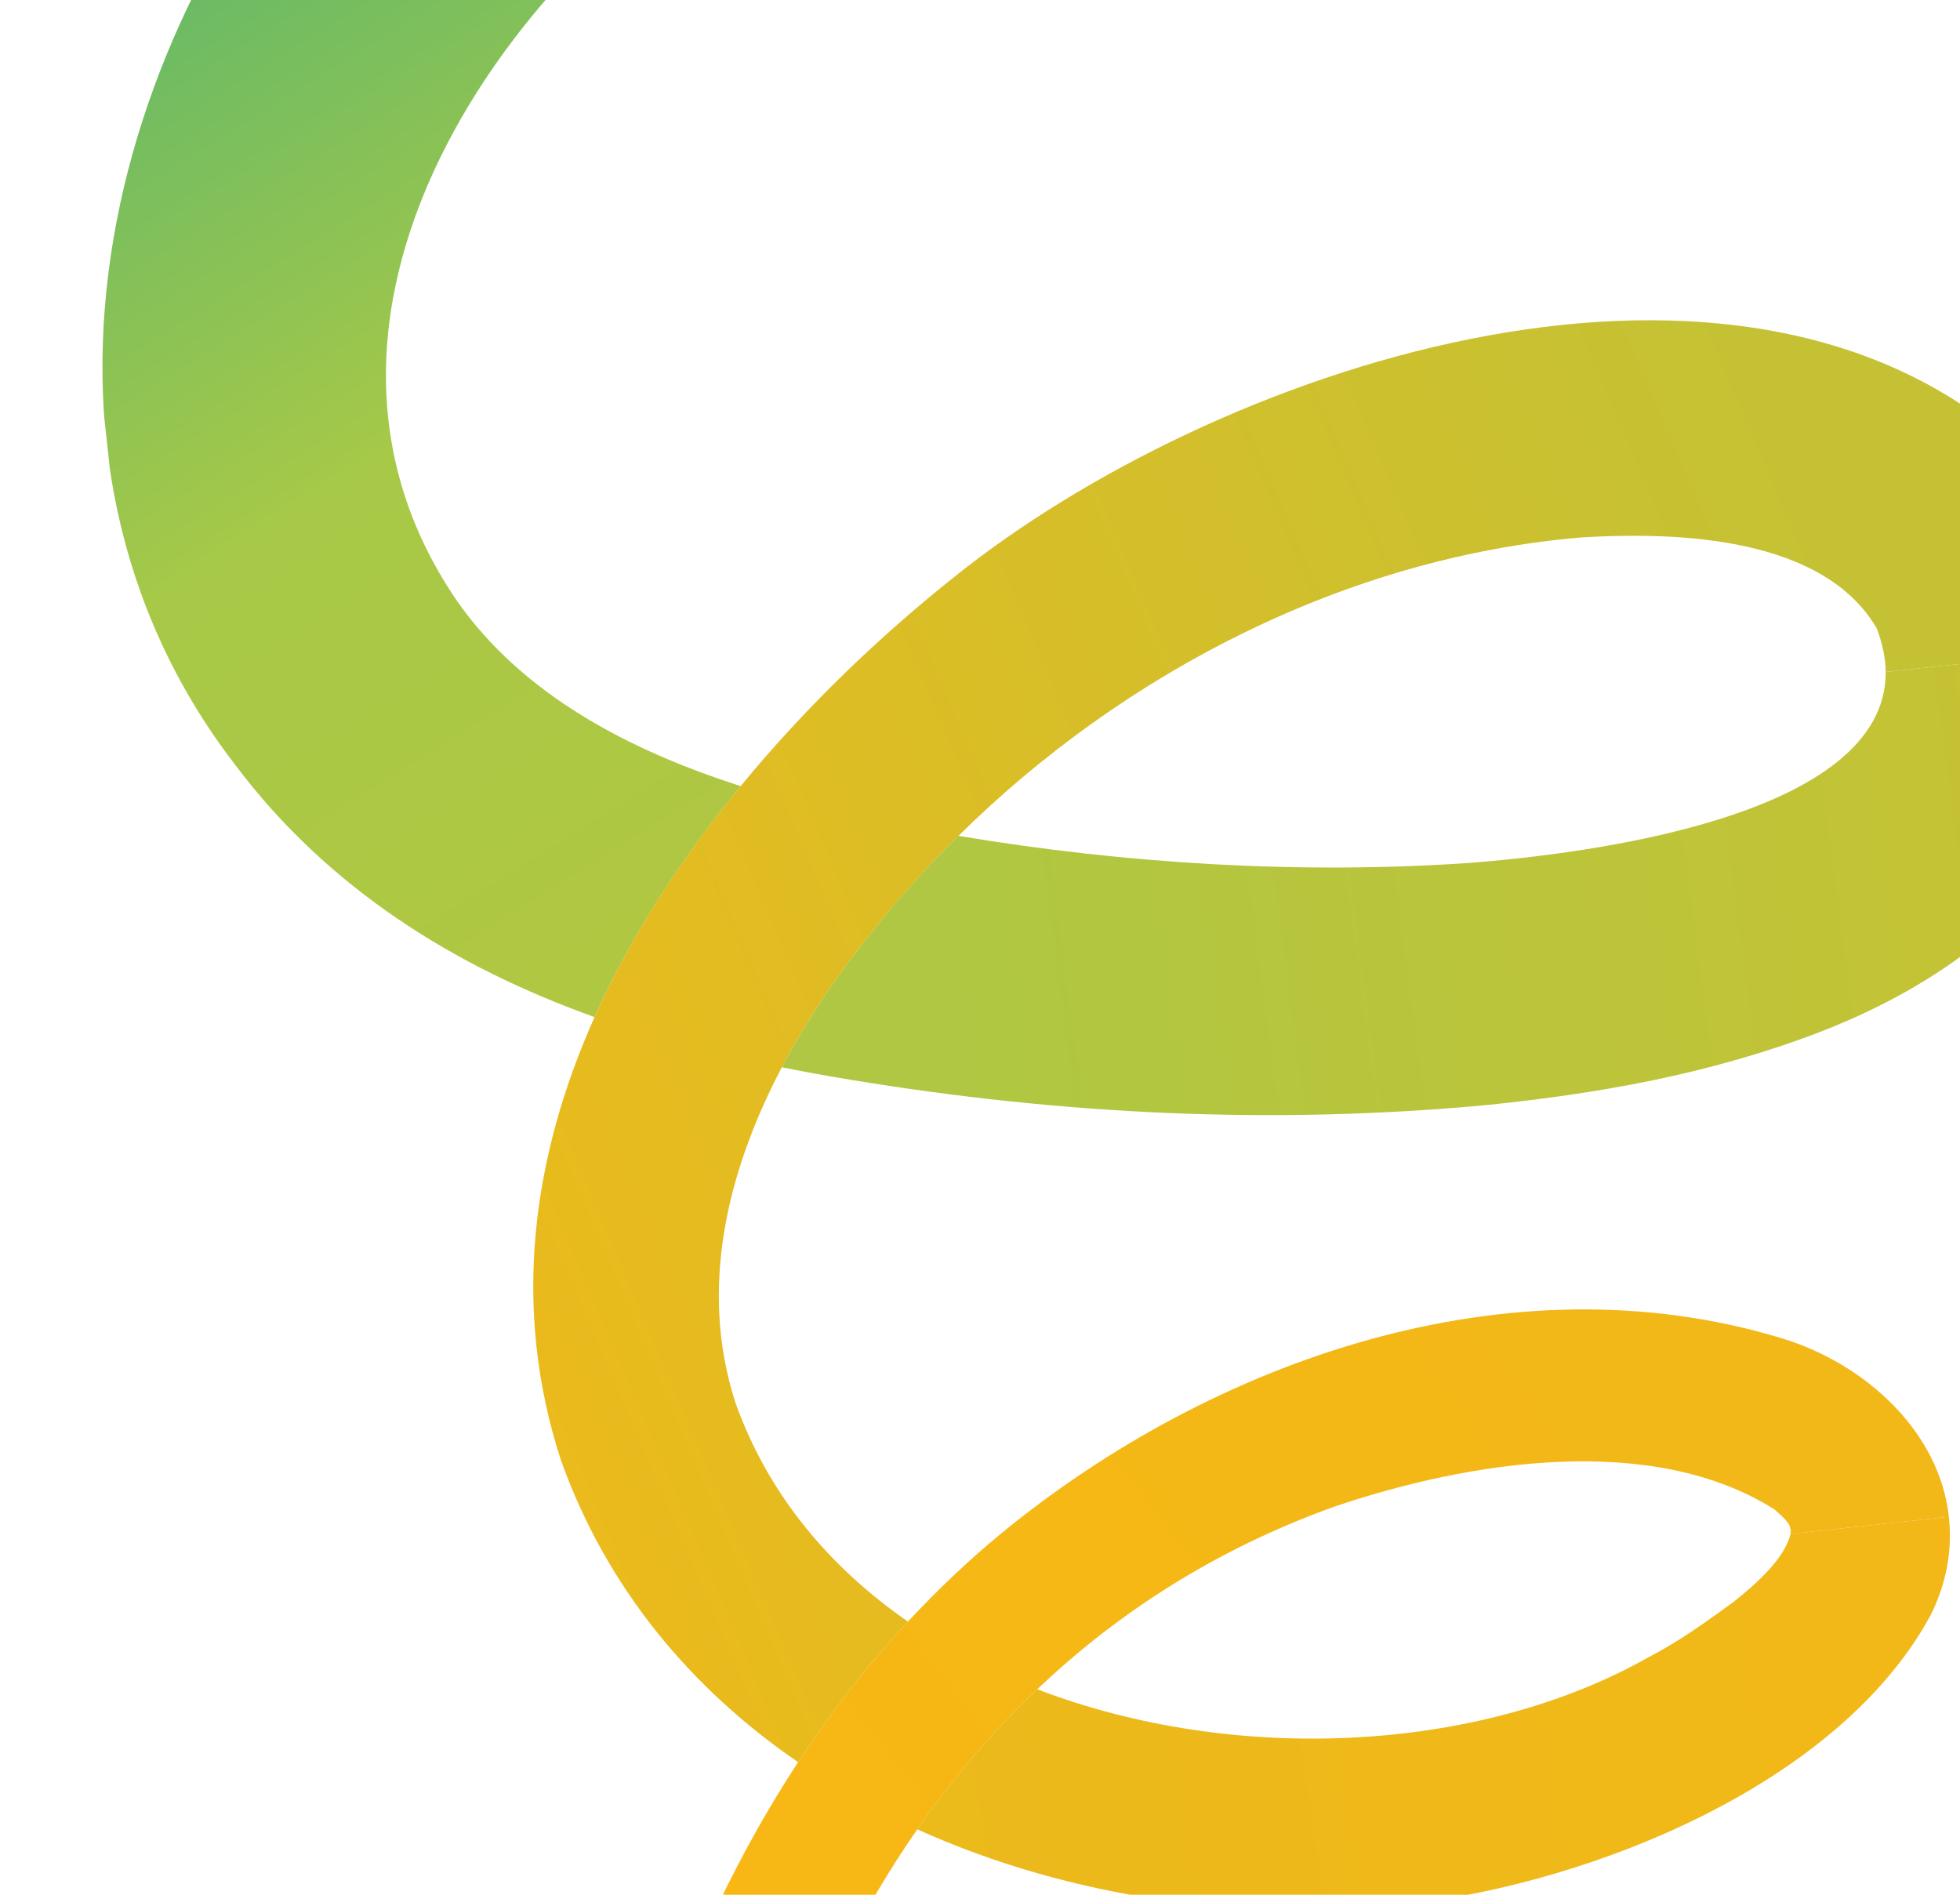
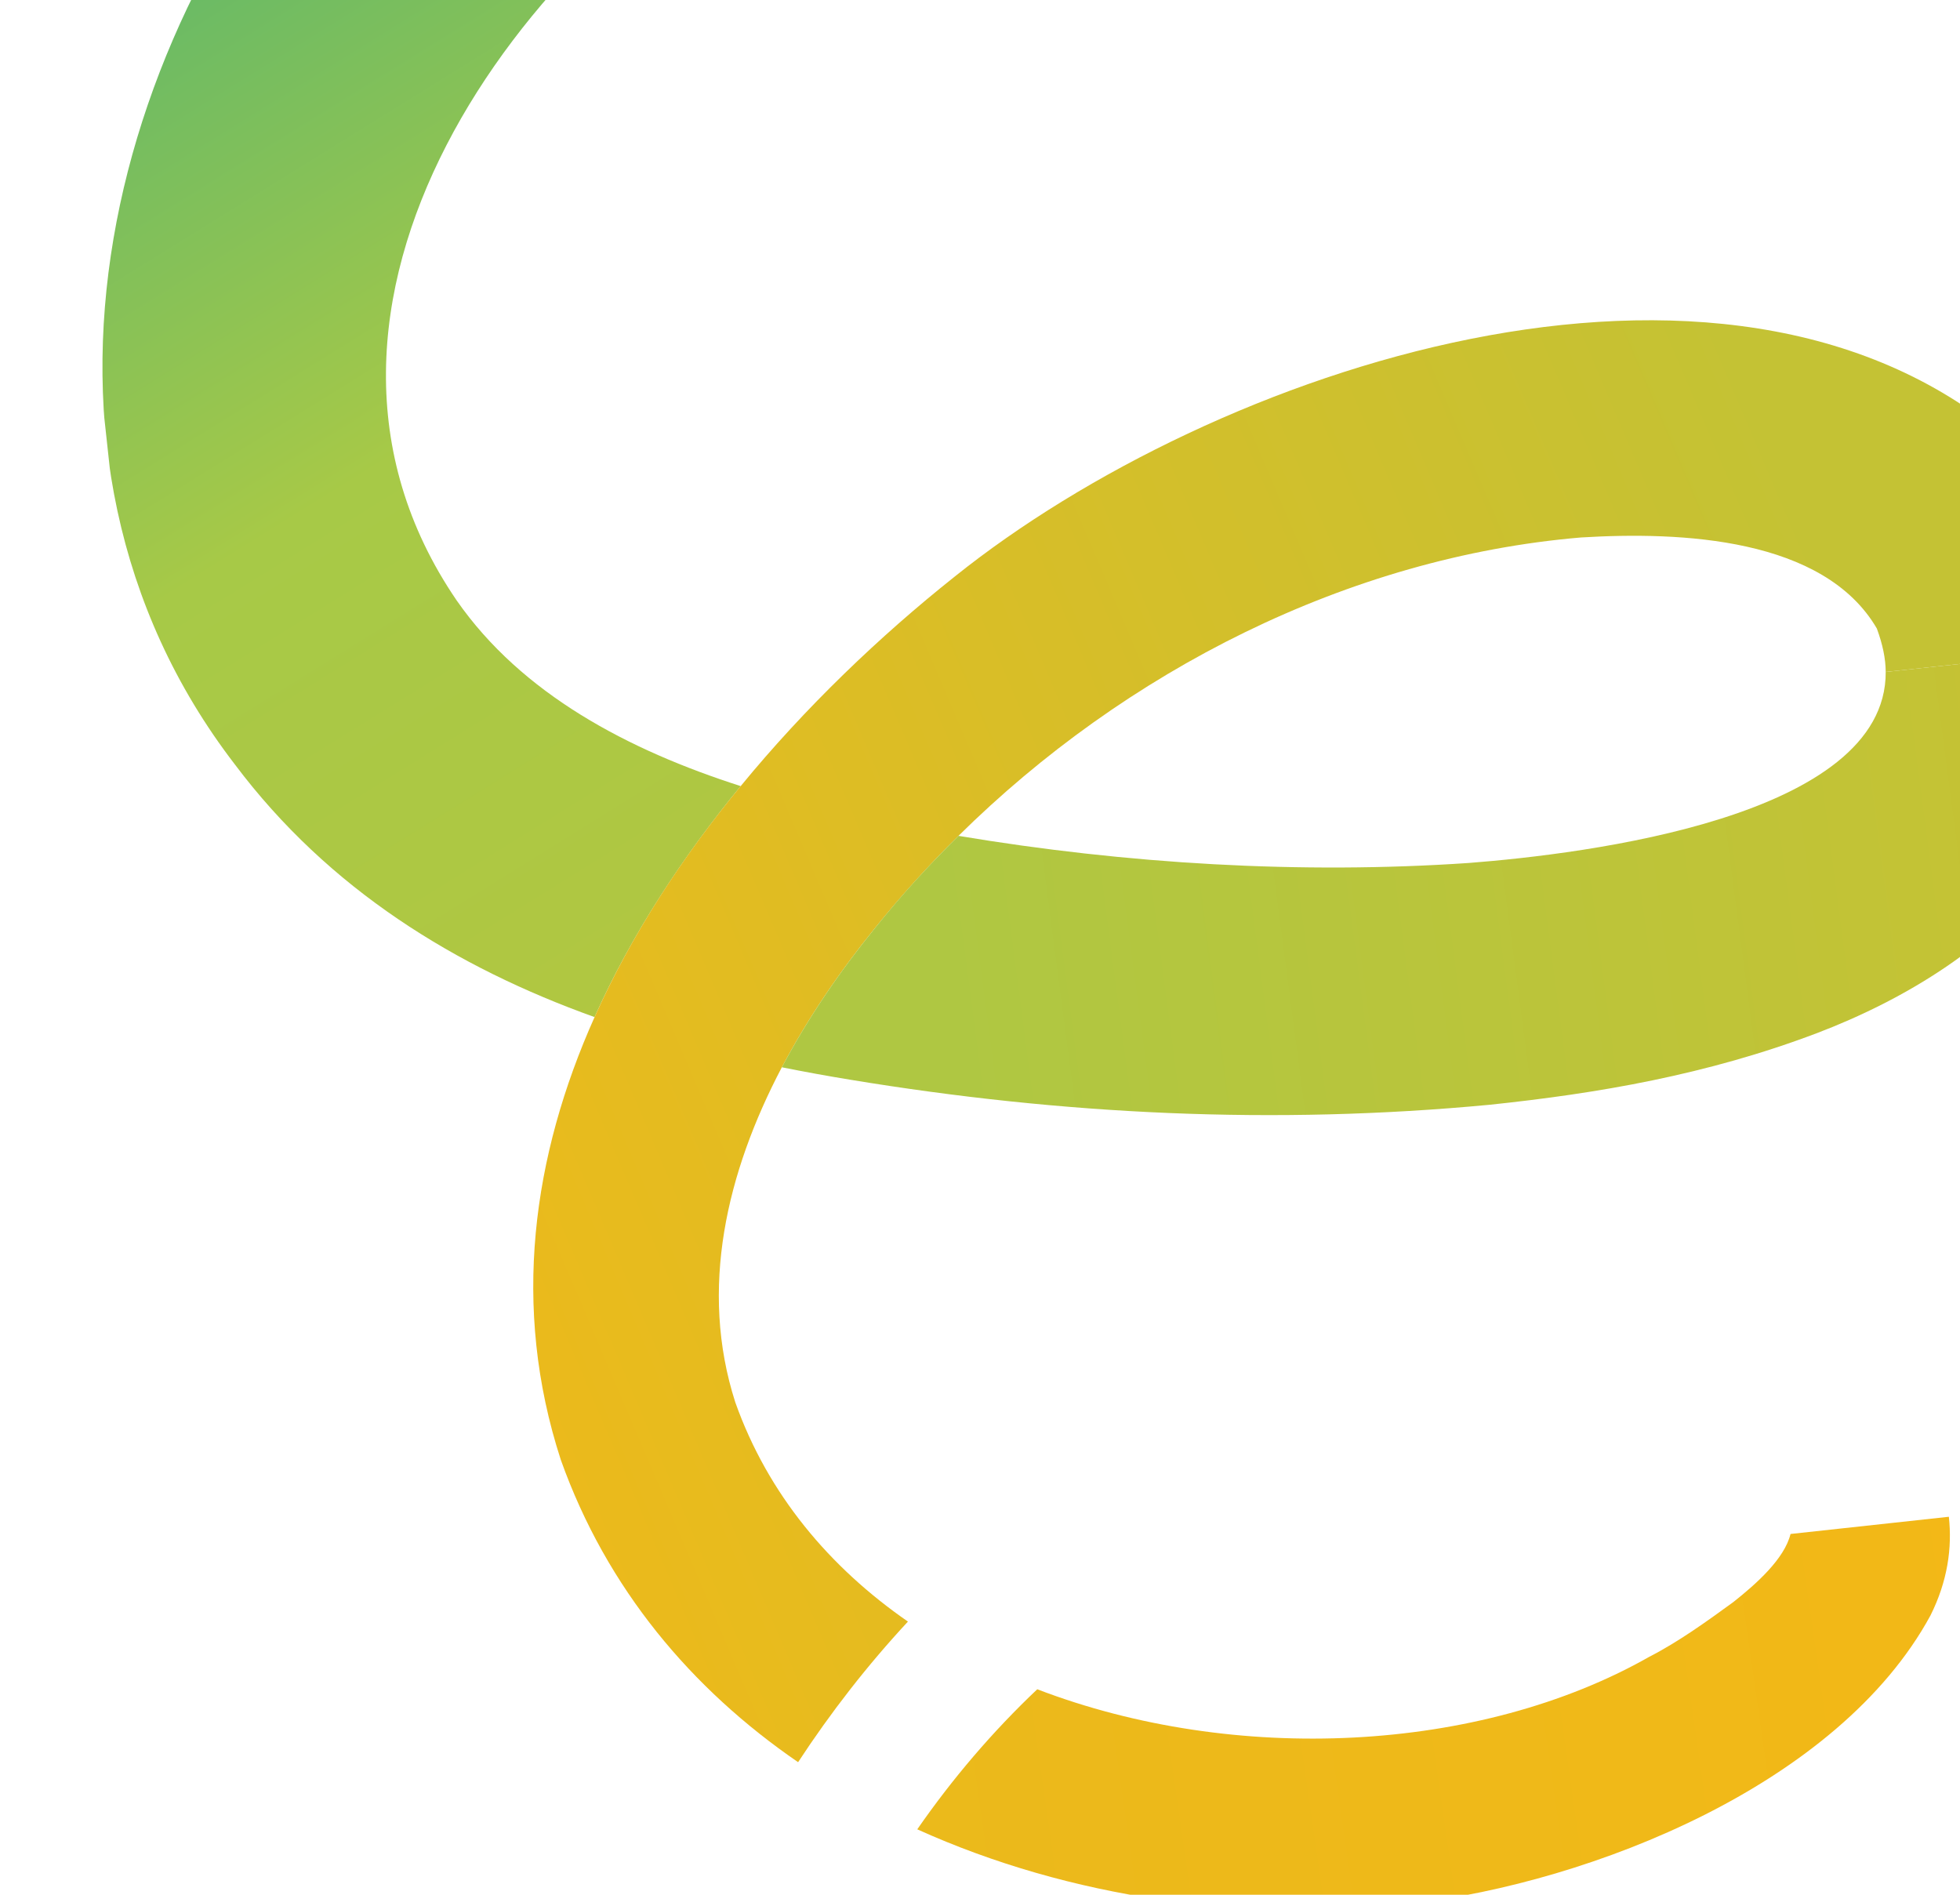
<svg xmlns="http://www.w3.org/2000/svg" width="240" height="232" viewBox="0 0 240 232" fill="none">
  <g clip-path="url(#clip0_215_24928)">
    <path d="M127.011 206.841C151.183 216.109 181.192 214.66 201.944 202.87C205.485 201.06 209.02 198.513 212.233 196.173C215.041 193.951 218.499 190.882 219.249 187.827L238.636 185.72C239.051 189.533 238.486 193.59 236.386 197.8C225.115 218.538 194.983 230.463 172.744 233.101C152.809 235.439 131.068 232.471 112.318 223.991C116.612 217.798 121.526 212.033 127.011 206.841Z" fill="url(#paint0_linear_215_24928)" />
-     <path d="M122.571 187.78C118.508 191.122 114.722 194.753 111.176 198.554C106.201 203.912 101.713 209.683 97.727 215.769C83.023 238.182 74.741 264.936 71.761 290.917C68.677 316.393 69.68 341.916 72.842 366.934C73.327 370.715 76.789 373.386 80.548 372.904C84.308 372.422 86.964 369.037 86.558 365.296C80.663 318.973 85.332 262.828 112.317 223.991C116.612 217.798 121.526 212.033 127.011 206.841C136.996 197.351 148.967 189.679 163.307 184.508C179.79 178.908 202.22 175.315 217.269 184.812C218.952 186.276 219.351 186.734 219.249 187.827L238.636 185.72C237.514 175.397 228.538 166.999 218.139 163.853C184.801 153.738 148.468 166.534 122.571 187.78Z" fill="url(#paint1_linear_215_24928)" />
    <path d="M177.735 -65.372C178.917 -54.49 171.08 -44.693 160.17 -43.483C137.667 -41.013 115.819 -34.78 96.835 -24.14C63.526 -6.61 31.363 37.533 55.904 73.499C63.891 84.993 76.939 91.85 90.697 96.253C83.551 104.943 77.294 114.491 72.804 124.538C55.814 118.447 40.249 108.893 28.778 93.625C-0.802 55.184 13.329 1.696 44.806 -30.429C73.536 -60.904 114.974 -77.401 155.206 -82.829C166.273 -84.401 176.504 -76.469 177.711 -65.369L177.735 -65.372Z" fill="url(#paint2_linear_215_24928)" />
    <path d="M116.895 70.606C107.728 77.894 98.623 86.593 90.697 96.253C83.526 104.945 77.295 114.491 72.804 124.539C65.206 141.51 62.574 159.993 68.669 178.745C74.297 194.55 84.707 206.837 97.727 215.769C101.713 209.683 106.201 203.912 111.176 198.554C101.603 191.927 94.042 182.992 90.036 171.705C85.578 157.837 88.969 143.559 95.734 130.683C98.938 124.634 102.864 118.899 107.115 113.669C110.3 109.71 113.722 105.936 117.364 102.345C137.795 82.16 165.104 68.218 193.59 65.81C205.854 65.067 223.322 65.823 229.82 76.962C230.519 78.877 230.894 80.604 230.904 82.274L258.209 79.333C257.345 69.572 253.1 60.154 245.654 53.639C210.81 24.003 148.517 45.248 116.895 70.606Z" fill="url(#paint3_linear_215_24928)" />
    <path d="M117.364 102.345C137.928 105.787 159.293 107.064 179.847 105.666C194.112 104.558 230.995 100.082 230.904 82.274L258.209 79.333C259.026 88.435 256.924 97.83 251.647 105.383C244.723 115.671 233.044 122.47 222.513 126.49C208.98 131.622 195.627 133.884 182.425 135.27C156.088 137.764 130.155 136.502 104.113 132.206C101.309 131.748 98.525 131.24 95.734 130.683C98.938 124.634 102.864 118.899 107.115 113.669C110.297 109.686 113.7 105.963 117.364 102.345Z" fill="url(#paint4_linear_215_24928)" />
  </g>
  <defs>
    <linearGradient id="paint0_linear_215_24928" x1="357" y1="183" x2="71.908" y2="223.932" gradientUnits="userSpaceOnUse">
      <stop stop-color="#FAB712" />
      <stop offset="1" stop-color="#E8BA1D" />
    </linearGradient>
    <linearGradient id="paint1_linear_215_24928" x1="77.771" y1="299.602" x2="234.849" y2="176.293" gradientUnits="userSpaceOnUse">
      <stop stop-color="#FAB712" />
      <stop offset="0.88" stop-color="#F2B817" />
    </linearGradient>
    <linearGradient id="paint2_linear_215_24928" x1="478.5" y1="608" x2="21.421" y2="-128.261" gradientUnits="userSpaceOnUse">
      <stop offset="0.101" stop-color="#FAB712" />
      <stop offset="0.803" stop-color="#A7C947" />
      <stop offset="1" stop-color="#00A19A" />
    </linearGradient>
    <linearGradient id="paint3_linear_215_24928" x1="2.11153e-07" y1="202" x2="237.385" y2="100.788" gradientUnits="userSpaceOnUse">
      <stop stop-color="#FAB712" />
      <stop offset="1" stop-color="#C4C234" />
    </linearGradient>
    <linearGradient id="paint4_linear_215_24928" x1="595.5" y1="52.5" x2="32.927" y2="126.593" gradientUnits="userSpaceOnUse">
      <stop offset="0.07" stop-color="#FAB712" />
      <stop offset="0.854" stop-color="#AFC742" />
    </linearGradient>
    <clipPath id="clip0_215_24928">
      <rect width="445" height="241" fill="white" transform="matrix(-0.108 -0.994 -0.994 0.108 287.667 350.395)" />
    </clipPath>
  </defs>
</svg>